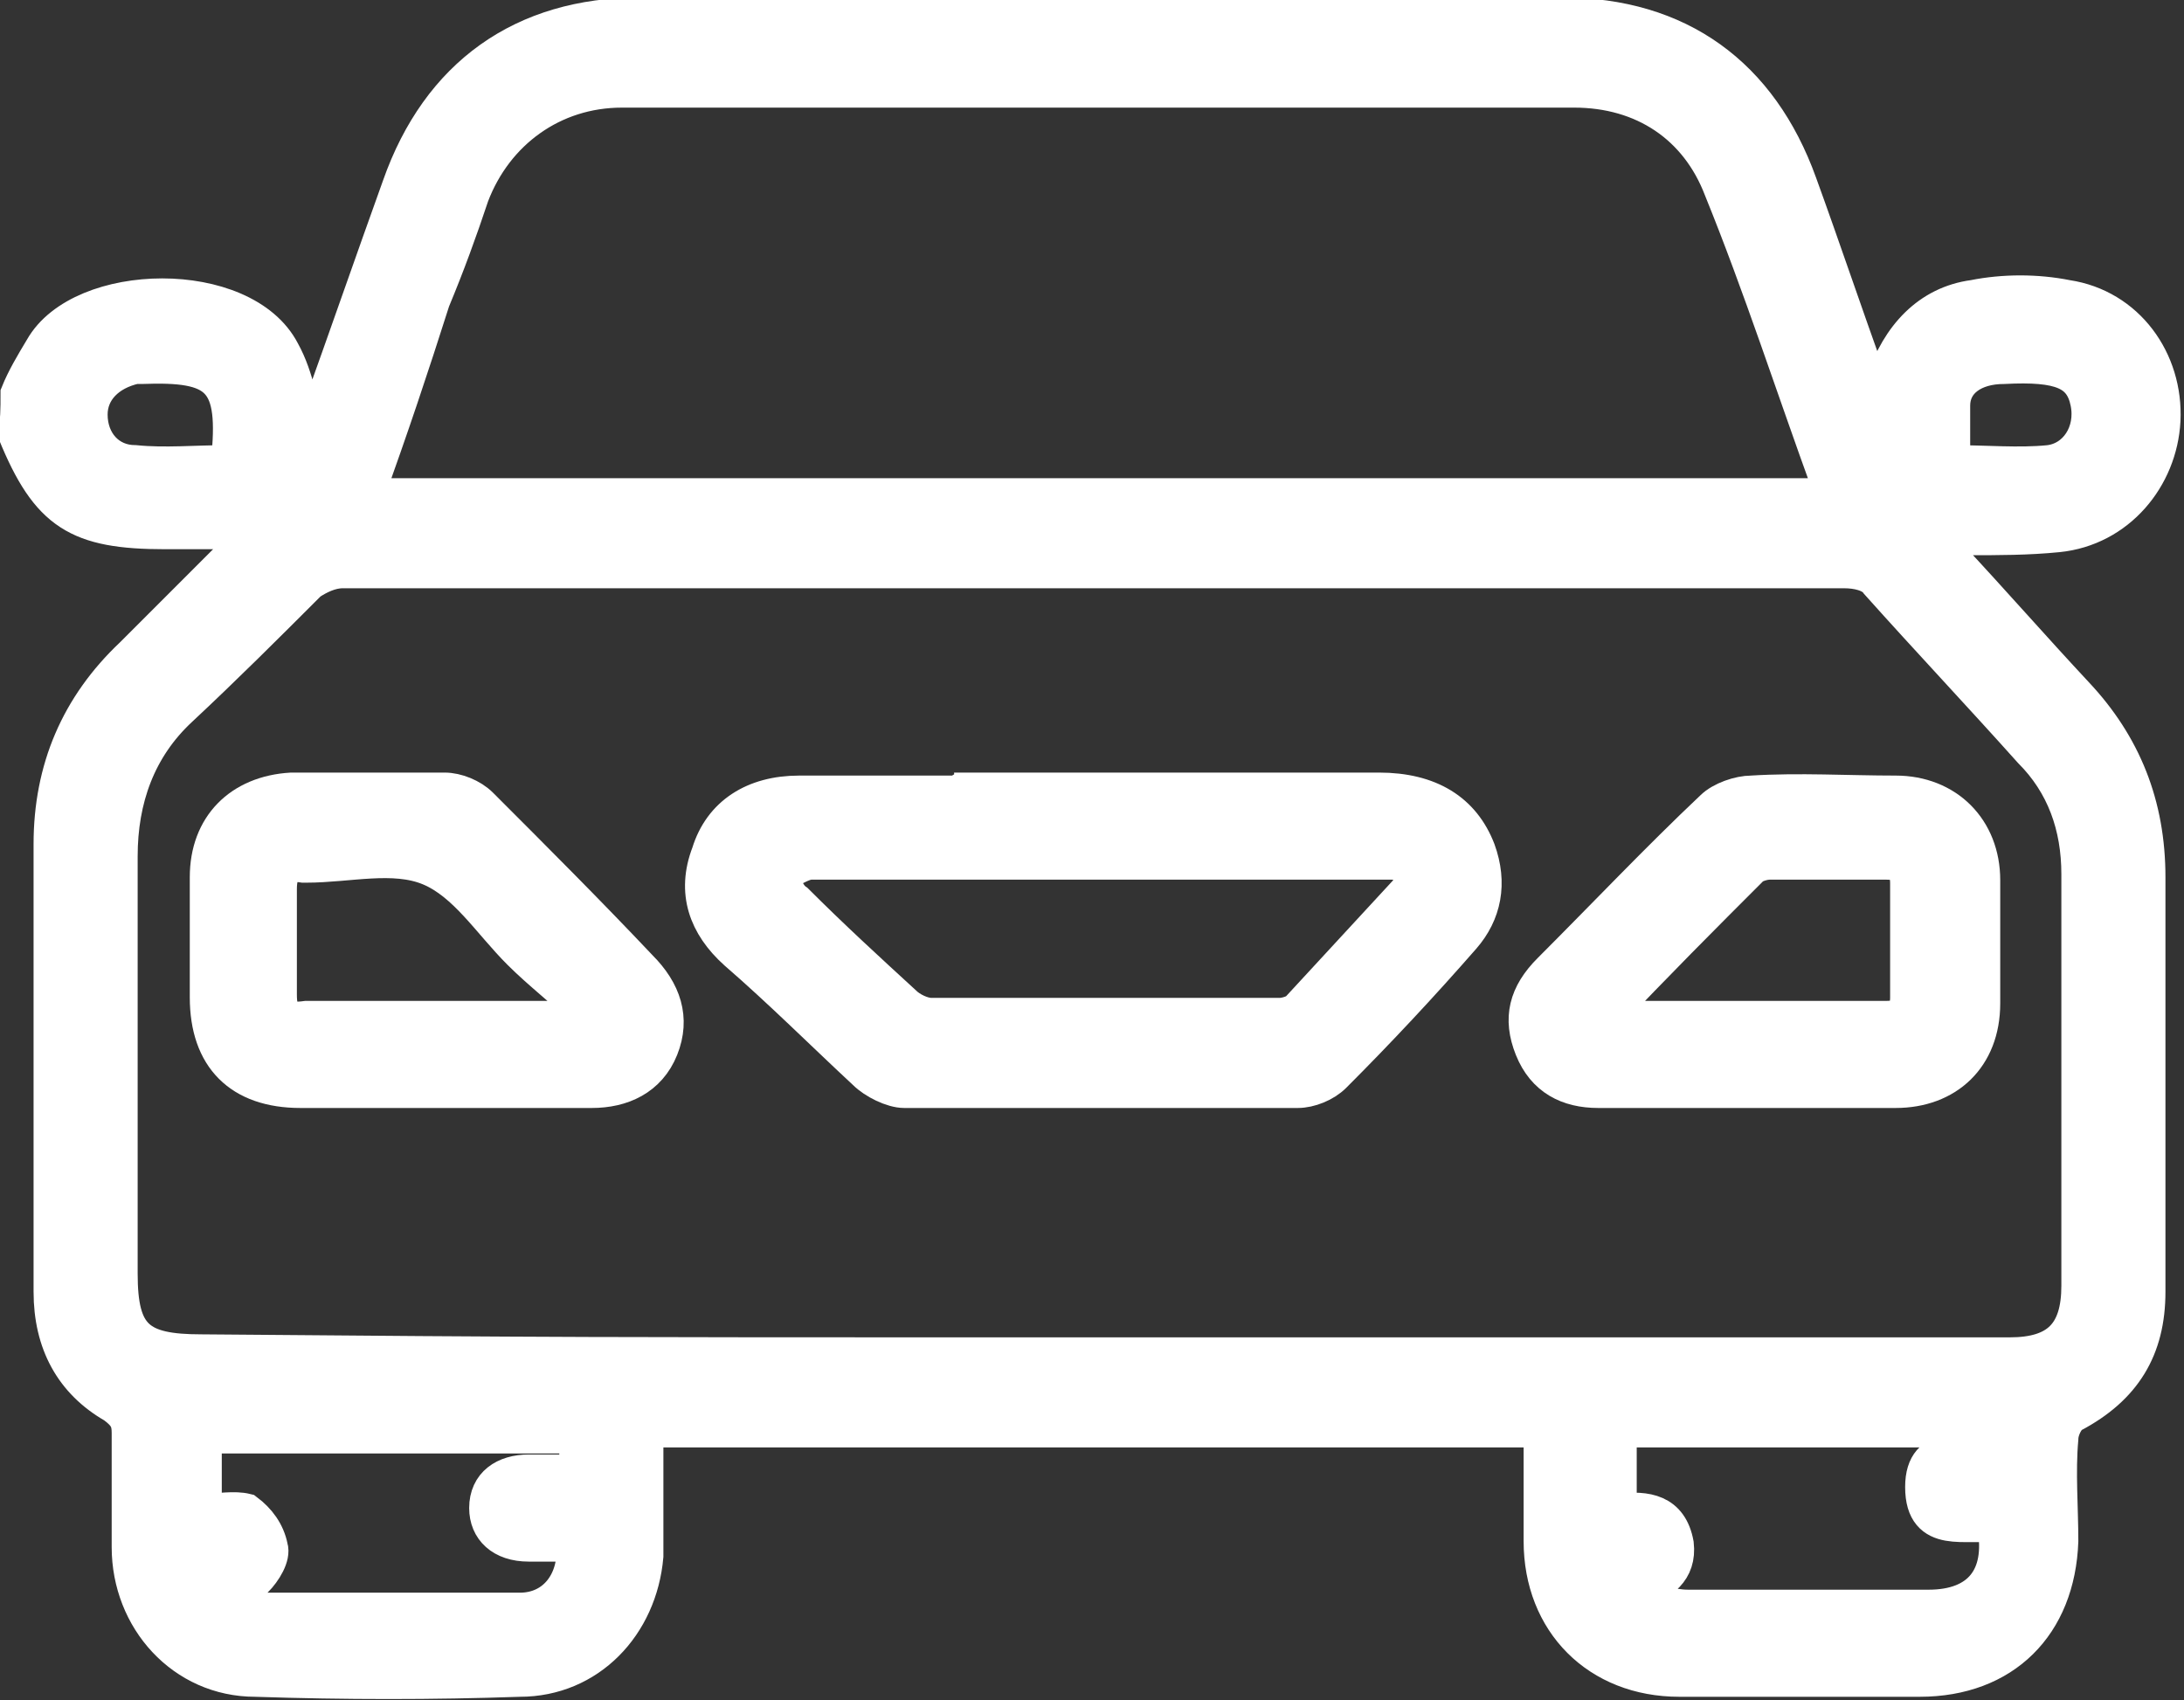
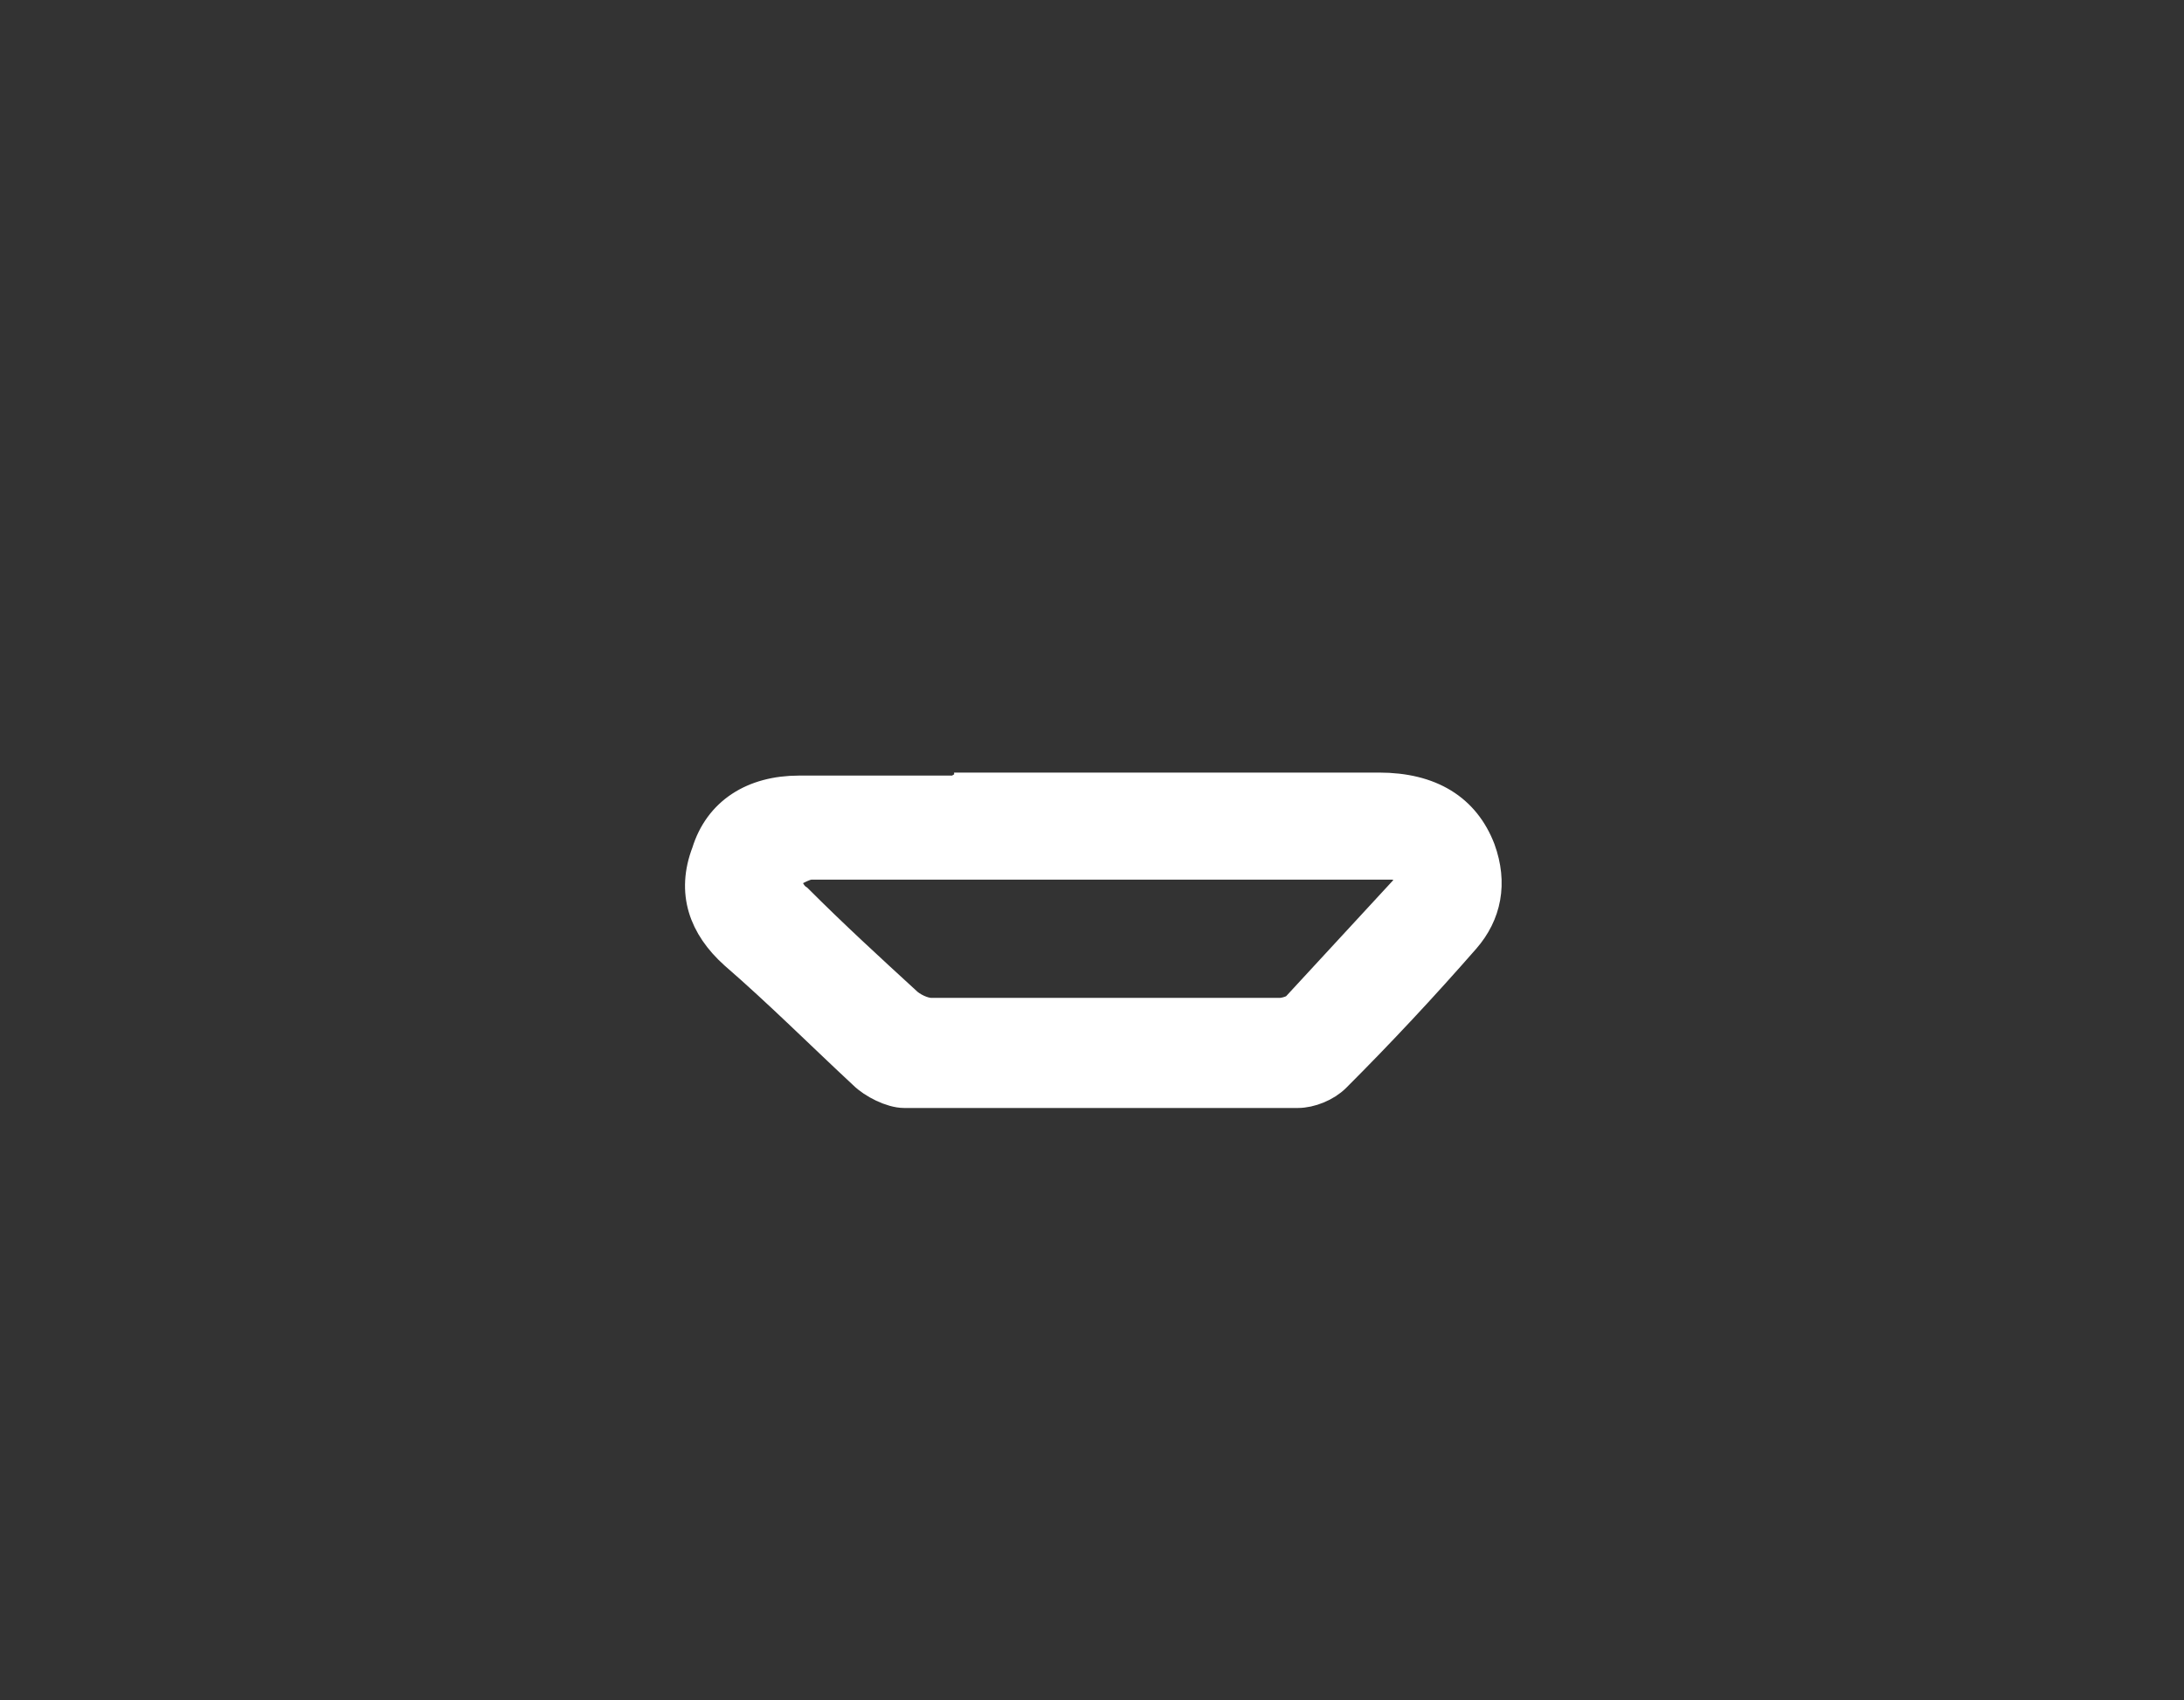
<svg xmlns="http://www.w3.org/2000/svg" version="1.1" id="Layer_1" x="0px" y="0px" width="72.7px" height="56.6px" viewBox="0 0 72.7 56.6" enable-background="new 0 0 72.7 56.6" xml:space="preserve">
  <rect x="0" y="0" width="72.7" height="56.6" fill="#333333" stroke="none" />
-   <path fill="#FFFFFF" stroke="#FFFFFF" stroke-width="1.165" stroke-miterlimit="10" d="M0.6,13.1c0.2-0.5,0.5-1,0.8-1.5  c1.3-2.3,6.7-2.4,8,0.1c0.5,0.9,0.6,1.9,0.9,2.8c0-0.1,0.2-0.4,0.3-0.7c0.9-2.5,1.8-5.1,2.7-7.6c1.3-3.7,4.1-5.7,8-5.7  c13.1,0,17.6,0,30.7,0c3.9,0,6.6,2,7.9,5.6c0.8,2.2,1.5,4.3,2.3,6.5c0.1,0.2,0.2,0.5,0.3,0.8c0.1-0.4,0.1-0.5,0.2-0.7  c0.5-1.5,1.5-2.6,3-2.8c1-0.2,2.1-0.2,3.1,0c2,0.3,3.3,2.1,3.2,4.1c-0.1,1.9-1.5,3.6-3.5,3.8c-1,0.1-2,0.1-3,0.1c-0.3,0-0.6,0-1.1,0  c0.2,0.3,0.4,0.5,0.5,0.6c1.4,1.5,2.8,3.1,4.2,4.6c1.6,1.7,2.4,3.7,2.4,6.1c0,4.6,0,9.2,0,13.8c0,1.9-0.8,3.2-2.5,4.1  c-0.2,0.1-0.4,0.5-0.4,0.8c-0.1,1.1,0,2.3,0,3.4c-0.1,2.8-1.9,4.6-4.7,4.6c-2.7,0-5.3,0-8,0c-2.7,0-4.6-1.9-4.6-4.6  c0-1.2,0-2.4,0-3.7c-12.8,0-17,0-29.8,0c0,0.6,0,1.1,0,1.7c0,0.8,0,1.7,0,2.5c-0.2,2.3-1.9,4.1-4.2,4.1c-2.9,0.1-5.8,0.1-8.8,0  c-2.4,0-4.2-2-4.2-4.4c0-1.2,0-2.5,0-3.8c0-0.4-0.1-0.6-0.5-0.9c-1.4-0.8-2.1-2.1-2.1-3.8c0-5,0-9.9,0-14.9c0-2.5,0.9-4.6,2.7-6.3  c1.3-1.3,2.6-2.6,4.1-4.1c-1.1,0-2.1,0-3,0c-2.9,0-3.9-0.6-5-3.3C0.6,14.1,0.6,13.6,0.6,13.1z M32.4,45.1c0.9,0,1.9,0,2.8,0  c10.6,0,21.2,0,31.7,0c1.6,0,2.3-0.7,2.3-2.3c0-4.6,0-9.1,0-13.7c0-1.6-0.5-3-1.6-4.1c-1.7-1.9-3.4-3.7-5.1-5.6  c-0.2-0.3-0.7-0.4-1.1-0.4c-19.5,0-30.4,0-50,0c-0.4,0-0.8,0.2-1.1,0.4c-1.4,1.4-2.8,2.8-4.3,4.2c-1.4,1.3-2,3-2,4.9  c0,4.6,0,9.3,0,13.9c0,2.1,0.6,2.6,2.7,2.6C18.2,45.1,21,45.1,32.4,45.1z M12.2,16.5c19.2,0,29.6,0,48.7,0c0-0.1,0-0.2,0-0.3  c-1.2-3.3-2.3-6.7-3.6-9.9c-0.8-2.1-2.6-3.3-4.9-3.3C39,3,34.2,3,20.7,3c-2.3,0-4.2,1.4-5,3.5c-0.4,1.2-0.8,2.3-1.3,3.5  C13.7,12.2,13,14.3,12.2,16.5z M66.3,47.6c-4.1,0-8.2,0-12.4,0c0,0.9,0,1.8,0,2.7c0.9-0.1,1.7,0,1.9,1.1c0.1,0.9-0.5,1.3-1.3,1.6  c0.6,0.3,1.1,0.5,1.7,0.5c2.7,0,5.3,0,8,0c1.7,0,2.5-1,2.2-2.7c-0.9-0.2-2.4,0.4-2.4-1.3c0-1.6,1.5-1.1,2.4-1.2  C66.3,48,66.3,47.8,66.3,47.6z M6.8,50.3c0.5,0,1-0.1,1.4,0C8.6,50.6,8.9,51,9,51.5c0.1,0.3-0.2,0.8-0.5,1.1  c-0.3,0.2-0.8,0.3-1.4,0.5c0.6,0.2,1,0.5,1.5,0.5c2.9,0,5.8,0,8.7,0c1.2,0,1.9-1,1.8-2.2c-0.5,0-1,0-1.5,0c-0.9,0-1.4-0.5-1.4-1.2  c0-0.8,0.6-1.2,1.4-1.2c0.5,0,1,0,1.6,0c0-0.4,0-0.8,0-1.2c-4.1,0-8.3,0-12.4,0C6.8,48.6,6.8,49.4,6.8,50.3z M7.6,15.4  c0.3-2.8-0.3-3.3-2.9-3.2c-0.1,0-0.1,0-0.2,0C3.6,12.4,3,13,3,13.8c0,0.9,0.6,1.6,1.5,1.6C5.5,15.5,6.5,15.4,7.6,15.4z M65,15.4  c1.1,0,2.2,0.1,3.2,0c0.9-0.1,1.5-1,1.3-2c-0.2-1-0.9-1.3-2.8-1.2c-1,0-1.7,0.5-1.7,1.3C65,14.2,65,14.8,65,15.4z" />
  <path fill="#FFFFFF" stroke="#FFFFFF" stroke-width="1.165" stroke-miterlimit="10" d="M32.1,26.3c4.6,0,9.2,0,13.8,0  c1.7,0,2.8,0.7,3.3,2c0.4,1.1,0.2,2.1-0.5,2.9c-1.4,1.6-2.8,3.1-4.3,4.6c-0.3,0.3-0.8,0.5-1.2,0.5c-7.2,0-5.8,0-13.1,0  c-0.4,0-1-0.3-1.3-0.6c-1.4-1.3-2.8-2.7-4.3-4c-1-0.9-1.4-2-0.9-3.3c0.4-1.3,1.5-2,3-2c2.7,0,5.5,0,8.2,0  C36.9,26.3,30.2,26.3,32.1,26.3z M32.2,28.7c-4.6,0-0.6,0-5.2,0c-0.3,0-0.7,0.3-1,0.4c0.1,0.3,0.2,0.7,0.5,0.9  c1.2,1.2,2.4,2.3,3.6,3.4c0.2,0.2,0.6,0.4,0.9,0.4c6.7,0,4.9,0,11.6,0c0.2,0,0.5-0.1,0.6-0.2c1.2-1.3,2.4-2.6,3.6-3.9  c0.4-0.4,0.2-0.9-0.4-1c-0.2,0-0.5,0-0.7,0C41.2,28.7,36.7,28.7,32.2,28.7z" />
-   <path fill="#FFFFFF" stroke="#FFFFFF" stroke-width="1.165" stroke-miterlimit="10" d="M58.1,36.3c-1.6,0-3.3,0-4.9,0  c-1,0-1.8-0.4-2.2-1.4c-0.4-1-0.2-1.8,0.6-2.6c1.8-1.8,3.6-3.7,5.4-5.4c0.3-0.3,0.9-0.5,1.3-0.5c1.6-0.1,3.2,0,4.8,0  c1.7,0,2.9,1.2,2.9,2.9c0,1.4,0,2.8,0,4.1c0,1.8-1.2,2.9-2.9,2.9C61.4,36.3,59.7,36.3,58.1,36.3z M53.4,33.9c3.3,0,6.4,0,9.4,0  c0.5,0,0.7-0.2,0.7-0.7c0-1.3,0-2.5,0-3.8c0-0.5-0.2-0.7-0.7-0.7c-1.3,0-2.6,0-3.9,0c-0.2,0-0.5,0.1-0.6,0.2  C56.7,30.5,55.1,32.1,53.4,33.9z" />
-   <path fill="#FFFFFF" stroke="#FFFFFF" stroke-width="1.165" stroke-miterlimit="10" d="M14.8,36.3c-1.6,0-3.2,0-4.8,0  c-2,0-3.1-1.1-3.1-3.1c0-1.3,0-2.7,0-4c0-1.7,1.1-2.8,2.8-2.9c1.7,0,3.4,0,5.1,0c0.4,0,0.9,0.2,1.2,0.5c1.8,1.8,3.6,3.6,5.3,5.4  c0.8,0.8,1.1,1.7,0.7,2.7c-0.4,1-1.3,1.4-2.3,1.4C18,36.3,16.4,36.3,14.8,36.3z M19.4,33.9c0.1-0.1,0.1-0.1,0.1-0.2  c-0.7-0.7-1.5-1.3-2.2-2c-1-1-1.8-2.3-3-2.8c-1.2-0.5-2.7-0.1-4.1-0.1c0,0-0.1,0-0.1,0c-0.6-0.1-0.8,0.2-0.8,0.8c0,1.2,0,2.3,0,3.5  c0,0.7,0.2,0.9,0.9,0.8c2.9,0,5.7,0,8.6,0C19,33.9,19.2,33.9,19.4,33.9z" />
</svg>